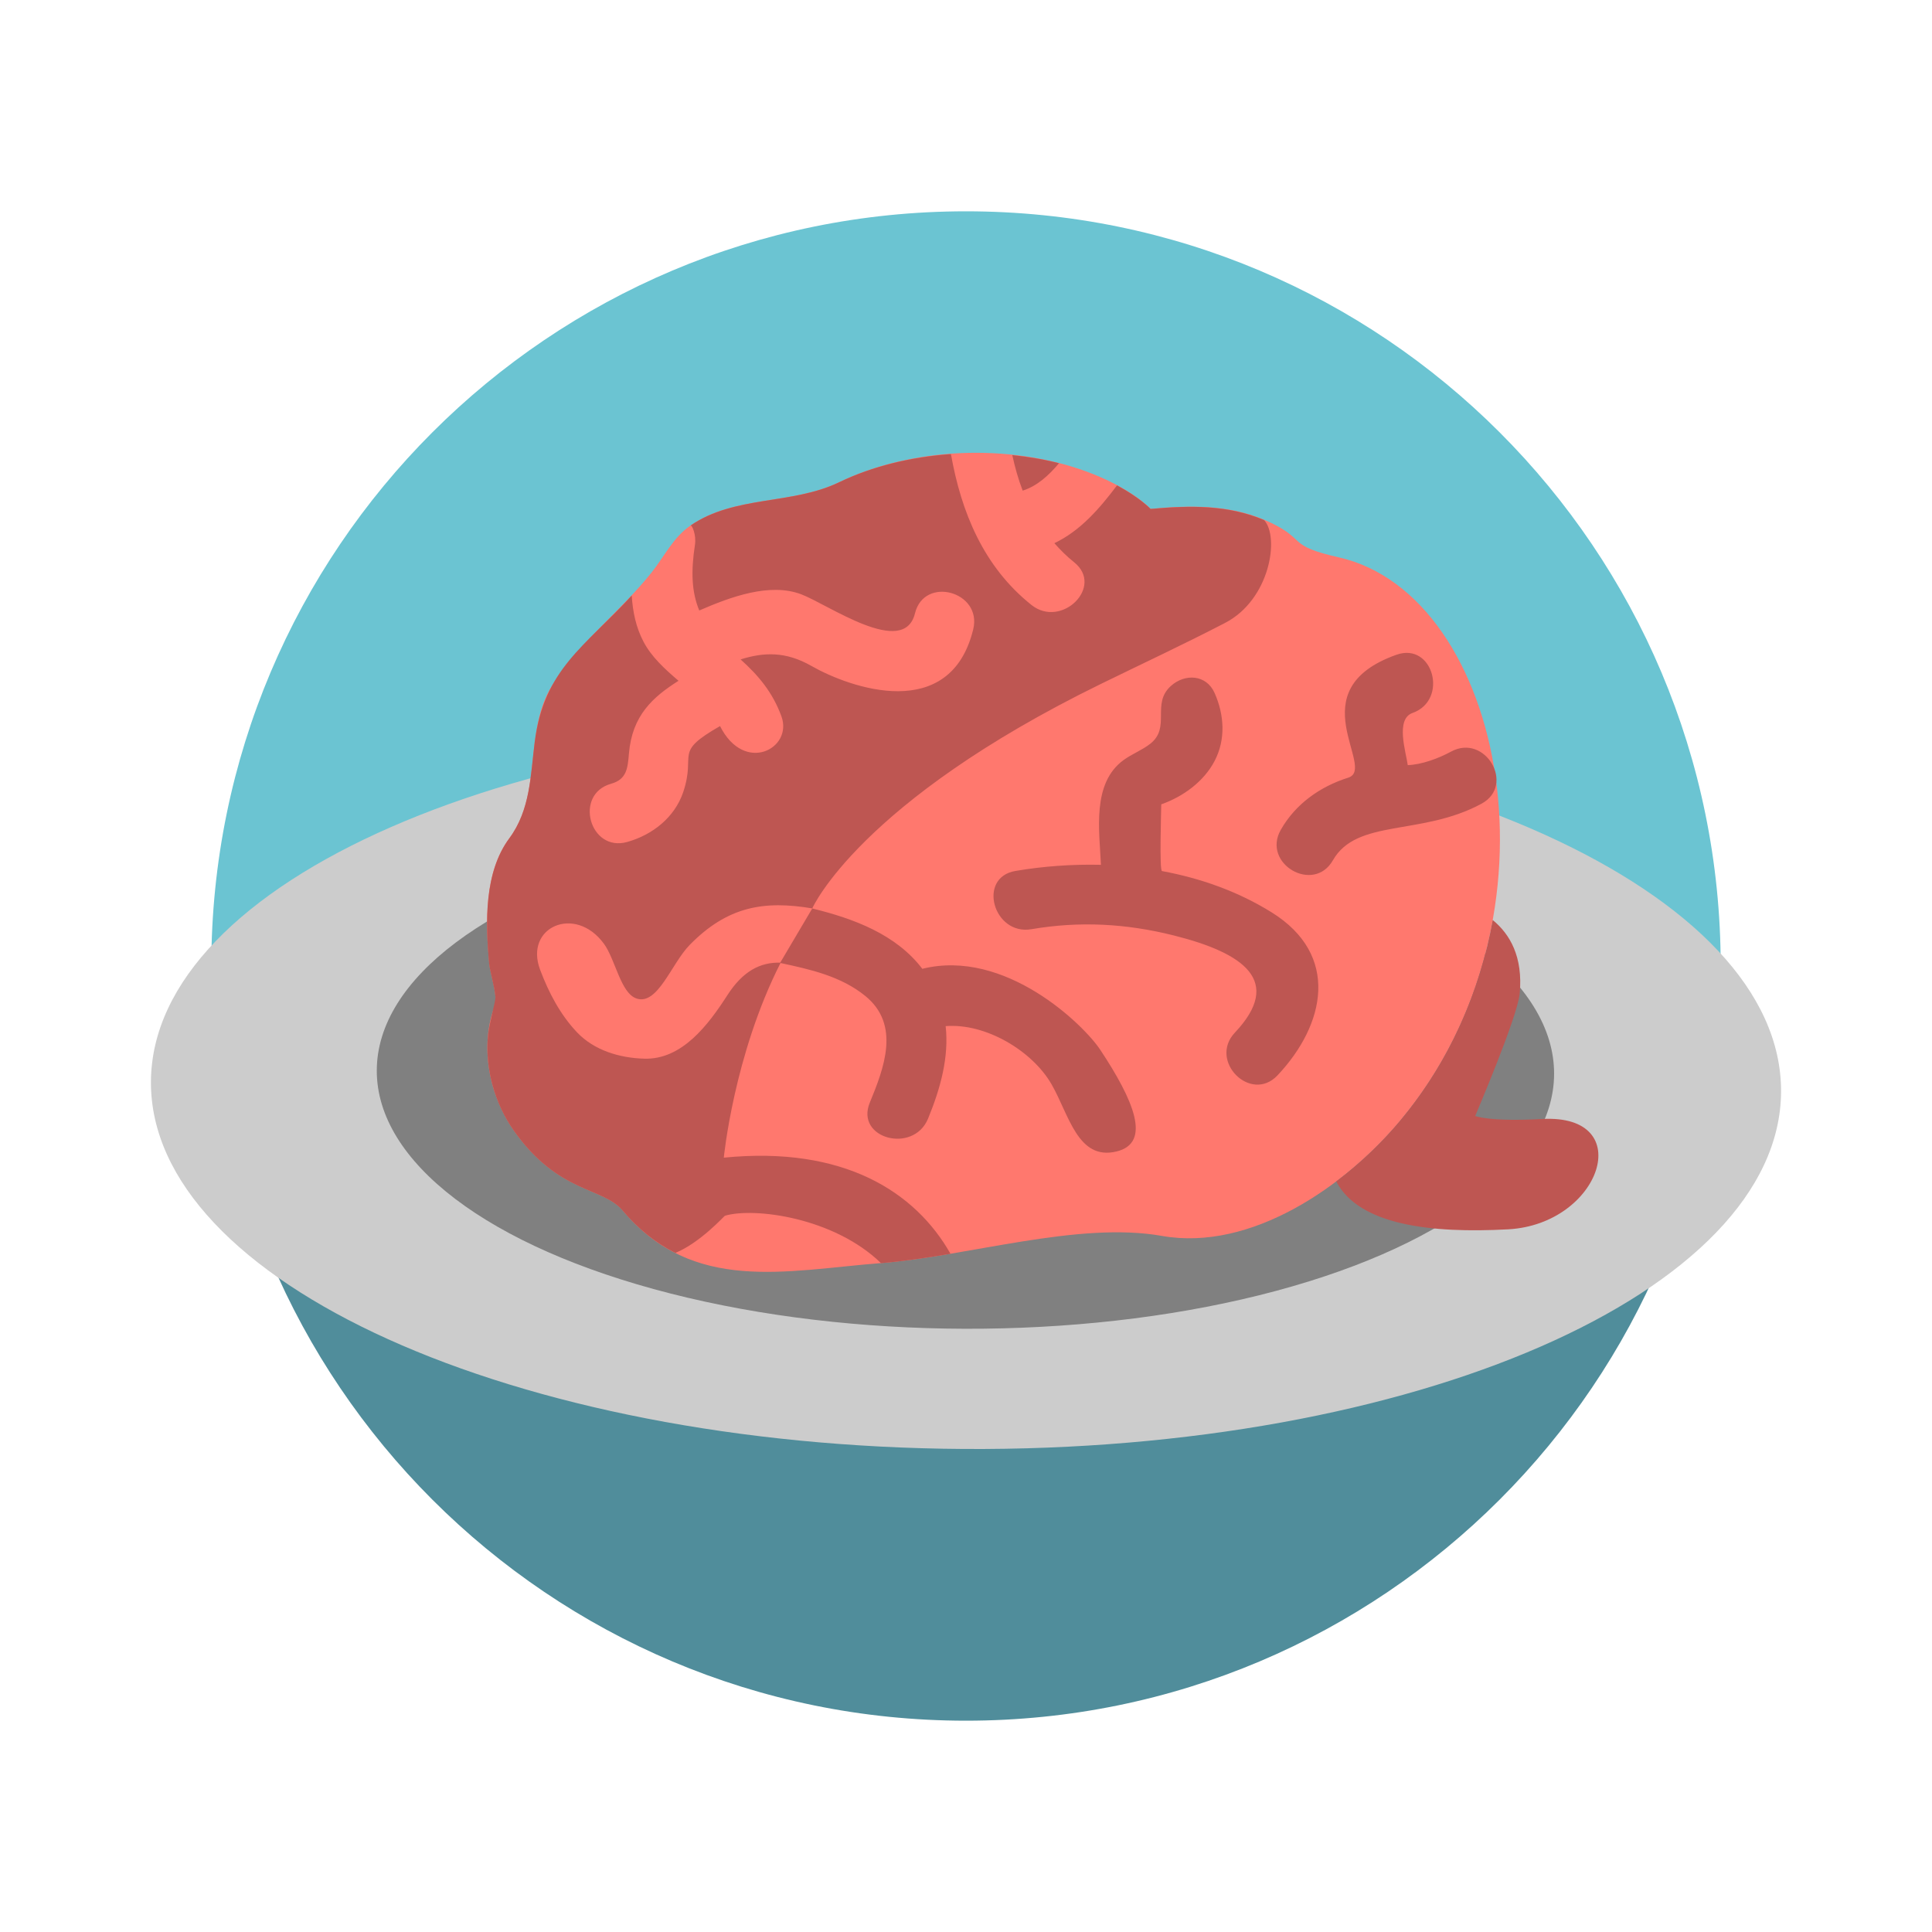
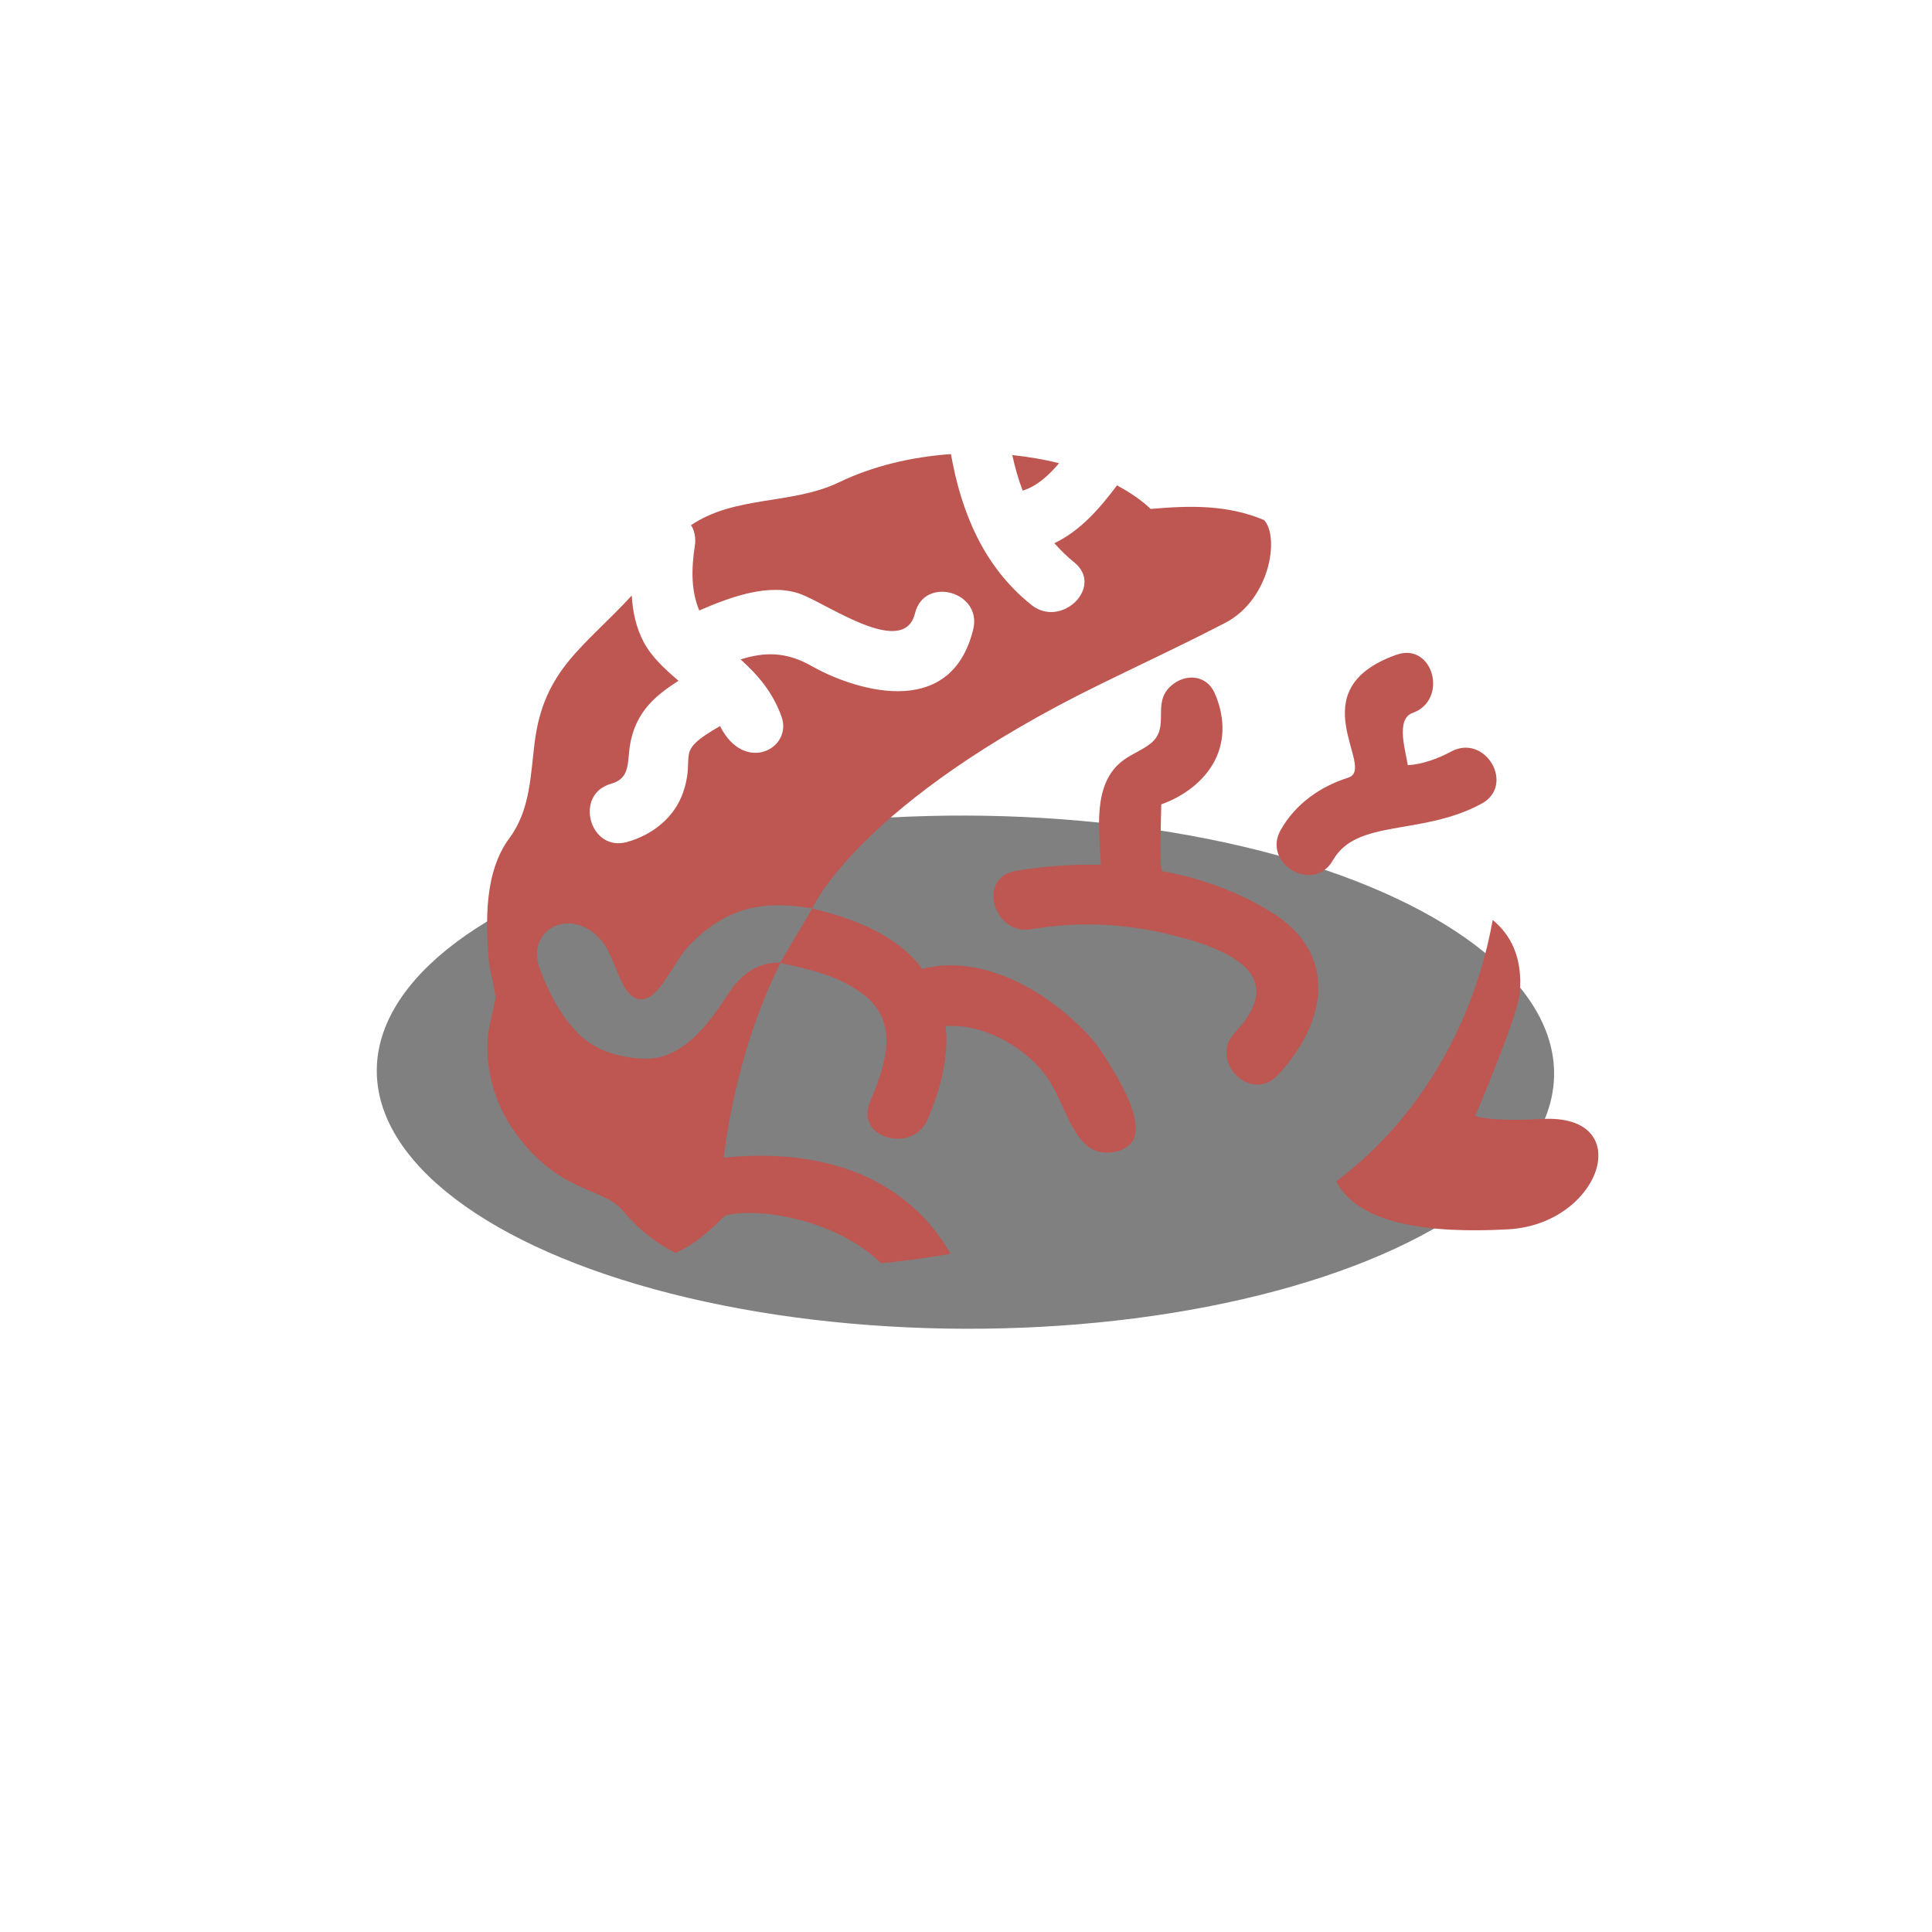
<svg xmlns="http://www.w3.org/2000/svg" version="1.1" id="Uploaded to svgrepo.com" width="800px" height="800px" viewBox="0 0 64 64" xml:space="preserve">
  <style type="text/css">
	.fandom_een{fill:#FF786E;}
	.fandom_twee{fill:#BE5652;}
	.fandom_zeven{fill:#508D9B;}
	.fandom_acht{fill:#6BC4D2;}
	.fandom_achttien{fill:#808080;}
	.fandom_negentien{fill:#CCCCCC;}
	.st0{fill:#644638;}
	.st1{fill:#4B322A;}
	.st2{fill:#EFEAE0;}
	.st3{fill:#AA9991;}
	.st4{fill:#FFC865;}
	.st5{fill:#BE9148;}
	.st6{fill:#666666;}
	.st7{fill:#018273;}
	.st8{fill:#3A3A3A;}
	.st9{fill:#FFFAFA;}
	.st10{fill:#4D4D4D;}
	.st11{fill:#8579A3;}
	.st12{fill:#685683;}
	.st13{fill:#00B3AA;}
</style>
  <g>
    <g>
-       <path class="fandom_acht" d="M32,7C18.193,7,7,18.193,7,32h50C57,18.193,45.807,7,32,7z" />
-       <path class="fandom_zeven" d="M32,57c13.807,0,25-11.193,25-25H7C7,45.807,18.193,57,32,57z" />
-     </g>
+       </g>
    <g>
-       <path class="fandom_negentien" d="M59,36.171c-0.039,6.627-12.159,11.922-27.071,11.828C17.018,47.905,4.961,42.456,5,35.829    s12.159-11.922,27.071-11.828S59.039,29.544,59,36.171z" />
      <ellipse transform="matrix(1 0.003 -0.003 1 0.088 -0.079)" class="fandom_achttien" cx="32" cy="35.5" rx="19.5" ry="8.5" />
-       <path class="fandom_een" d="M44.353,18.464c-1.724-0.39-1.066-0.569-2.225-1.133c-1.281-0.624-2.628-0.602-4.011-0.475    c0,0-0.648-0.701-2.164-1.25c-2.523-0.913-5.736-0.8-8.159,0.369c-1.553,0.749-3.456,0.428-4.915,1.43    c-0.585,0.402-0.861,1.014-1.292,1.556c-1.032,1.298-2.404,2.309-3.288,3.727c-0.976,1.565-0.305,3.57-1.425,5.081    c-0.843,1.137-0.792,2.78-0.668,4.142c0.03,0.334,0.294,1.121,0.191,1.387c-0.52,1.352-0.197,2.988,0.624,4.15    c1.482,2.099,2.942,1.86,3.609,2.652c2.328,2.766,5.402,1.988,8.545,1.742c2.888-0.226,6.541-1.392,9.315-0.901    c2.954,0.523,6.074-1.645,7.885-3.807C52.033,30.379,49.834,19.705,44.353,18.464z" />
      <path class="fandom_twee" d="M33.878,16.253c-0.147-0.378-0.256-0.773-0.345-1.178c0.559,0.059,1.099,0.151,1.611,0.286    c-0.022-0.006-0.04-0.012-0.062-0.017C34.74,15.753,34.351,16.104,33.878,16.253z M42.125,30.223    c-1.123-0.698-2.357-1.131-3.632-1.368c-0.092-0.018-0.025-2.032-0.025-2.21c0.722-0.254,1.411-0.753,1.769-1.44    c0.372-0.715,0.319-1.526-0.002-2.249c-0.273-0.615-0.984-0.653-1.452-0.229c-0.65,0.589,0.011,1.369-0.679,1.911    c-0.272,0.213-0.604,0.336-0.883,0.539c-1.058,0.768-0.801,2.34-0.751,3.471c-0.949-0.022-1.902,0.045-2.835,0.204    c-1.269,0.216-0.729,2.144,0.532,1.929c1.603-0.273,3.144-0.188,4.72,0.208c2.329,0.584,3.626,1.516,2.02,3.218    c-0.884,0.937,0.528,2.354,1.414,1.414C43.91,33.934,44.393,31.633,42.125,30.223z M49.077,26.624    c-1.987,1.076-4.132,0.485-4.922,1.873c-0.638,1.121-2.366,0.113-1.727-1.009c0.488-0.857,1.301-1.432,2.234-1.727    c0.962-0.304-1.694-2.902,1.596-4.071c1.218-0.433,1.738,1.5,0.532,1.929c-0.57,0.203-0.217,1.286-0.156,1.727    c0.468-0.018,1.019-0.223,1.434-0.448C49.201,24.283,50.211,26.01,49.077,26.624z M49.96,40.723    c-2.547,0.139-4.941-0.137-5.695-1.586c0.806-0.608,1.526-1.305,2.109-2.002c1.669-1.993,2.655-4.327,3.074-6.659    c0.571,0.467,1.008,1.221,0.894,2.436c-0.075,0.791-1.475,4.05-1.474,4.057c0.004-0.004,0.427,0.197,2.222,0.099    C54.259,36.895,53.038,40.554,49.96,40.723z M40.584,20.634c-1.356,0.704-2.741,1.35-4.113,2.021    c-8.001,3.912-9.556,7.418-9.564,7.437c-1.589-0.266-2.802-0.076-4.062,1.212c-0.603,0.615-1.058,2.013-1.762,1.772    c-0.525-0.18-0.697-1.294-1.078-1.814c-0.953-1.302-2.648-0.552-2.112,0.865c0.285,0.756,0.663,1.478,1.215,2.063    c0.573,0.608,1.422,0.858,2.24,0.88c1.244,0.034,2.108-1.11,2.749-2.106c0.51-0.794,1.088-1.092,1.749-1.075l1.061-1.795    c1.373,0.336,2.775,0.855,3.646,1.999c2.741-0.682,5.343,1.849,5.895,2.683c1.109,1.674,1.71,3.084,0.538,3.368    c-1.284,0.312-1.574-1.221-2.152-2.225c-0.639-1.111-2.183-2.032-3.508-1.927c0.113,1.011-0.163,2.046-0.584,3.066    c-0.485,1.175-2.421,0.661-1.929-0.532c0.479-1.16,1.018-2.579-0.146-3.531c-0.802-0.655-1.821-0.882-2.812-1.094    c-1.549,3.051-1.878,6.448-1.878,6.448c3.97-0.395,6.346,1.13,7.51,3.185c-0.7,0.117-1.589,0.253-2.303,0.309    c-1.557-1.513-4.2-1.857-5.17-1.57c-0.022,0.006-0.813,0.891-1.642,1.232c-0.672-0.341-1.248-0.814-1.744-1.403    c-0.667-0.793-2.127-0.553-3.609-2.652c-0.631-0.893-0.963-2.065-0.85-3.173c0.04-0.394,0.256-1.123,0.243-1.26    c-0.032-0.349-0.186-0.855-0.209-1.105c-0.126-1.378-0.16-3.025,0.668-4.142c0.7-0.945,0.701-2.082,0.841-3.184    c0.308-2.425,1.655-3.16,3.215-4.858c0.033,0.532,0.139,1.053,0.391,1.531c0.266,0.506,0.707,0.905,1.159,1.293    c-0.852,0.54-1.537,1.147-1.643,2.413c-0.04,0.483-0.072,0.853-0.591,0.998c-1.24,0.346-0.713,2.276,0.532,1.929    c0.834-0.233,1.575-0.812,1.858-1.655c0.439-1.307-0.352-1.285,1.219-2.185c0.804,1.603,2.423,0.746,2.034-0.322    c-0.289-0.792-0.758-1.351-1.353-1.886c0.771-0.242,1.495-0.27,2.344,0.215c1.286,0.734,4.6,1.904,5.362-1.21    c0.306-1.253-1.622-1.784-1.929-0.532c-0.365,1.491-2.866-0.288-3.768-0.63c-1.036-0.392-2.324,0.077-3.378,0.536    c-0.256-0.616-0.277-1.301-0.143-2.174c0.052-0.339-0.103-0.67-0.145-0.641c0.73-0.501,1.57-0.671,2.422-0.81    c0.851-0.138,1.717-0.246,2.493-0.62c1.117-0.539,2.403-0.843,3.71-0.936c0.34,1.918,1.076,3.728,2.666,4.997    c0.997,0.796,2.422-0.61,1.414-1.414c-0.245-0.196-0.457-0.409-0.654-0.631c0.859-0.409,1.496-1.144,2.076-1.916    c0.765,0.412,1.111,0.781,1.111,0.781c1.306-0.114,2.545-0.143,3.761,0.369C42.392,17.787,42.077,19.858,40.584,20.634z" />
    </g>
  </g>
</svg>